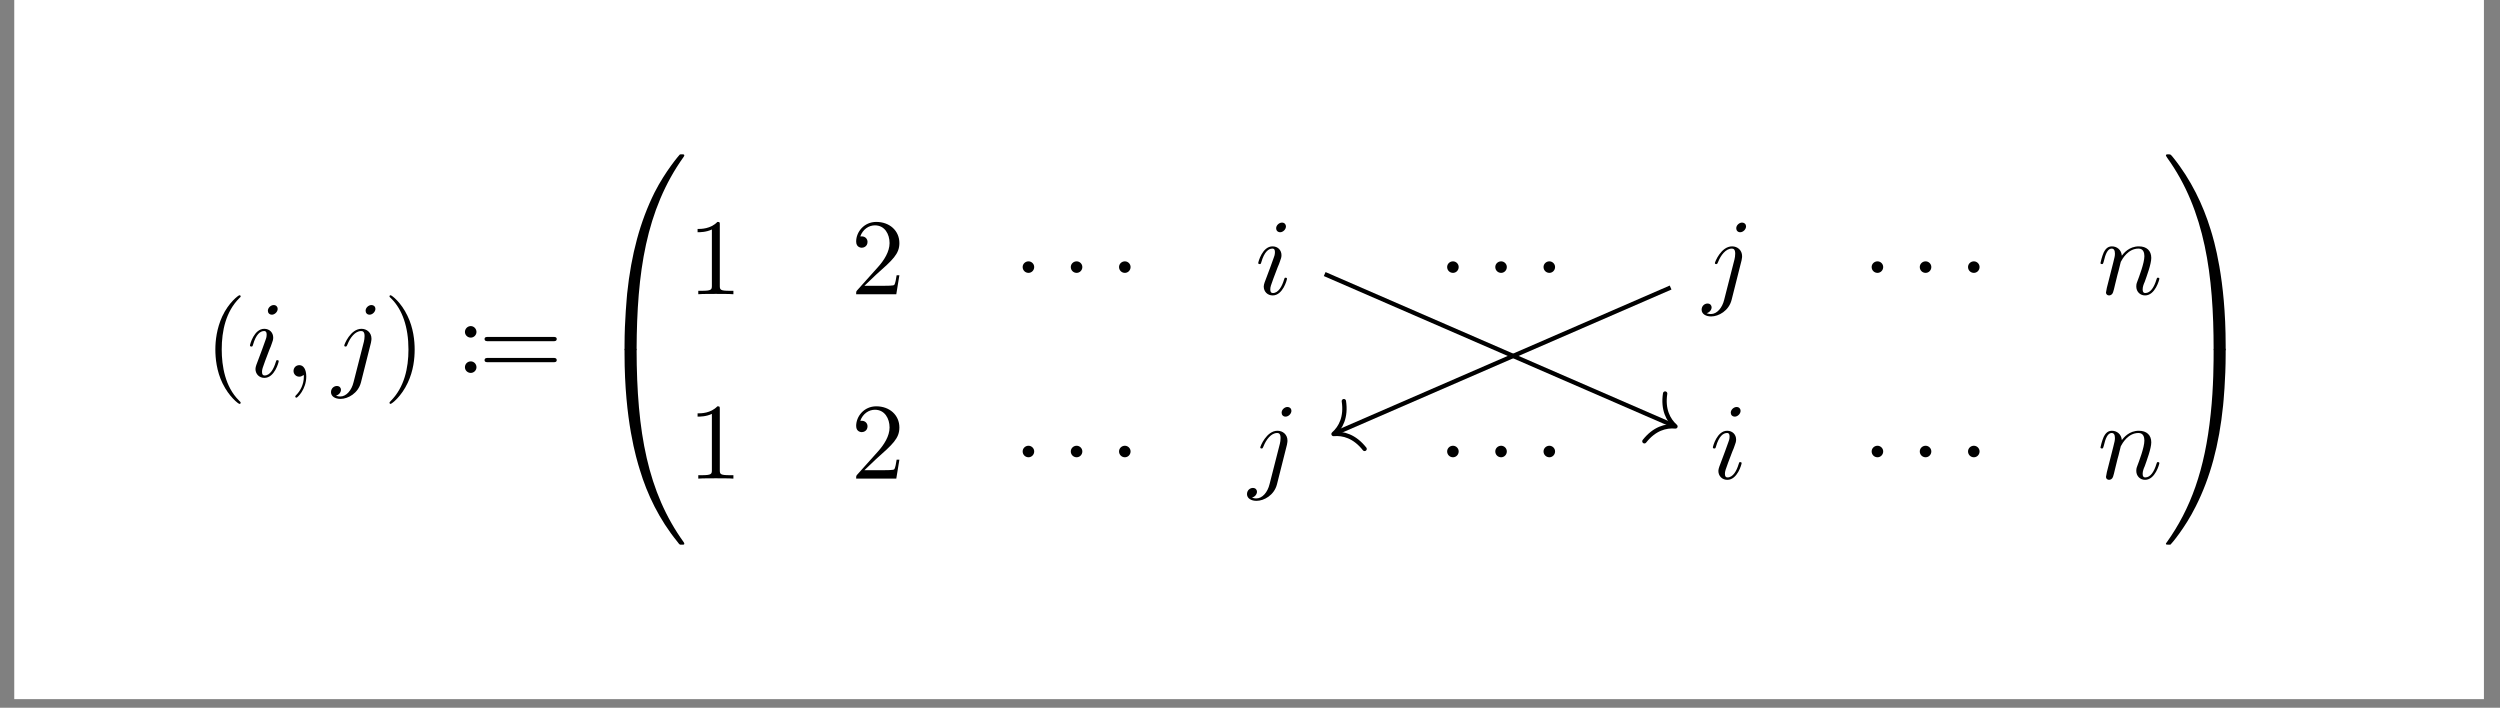
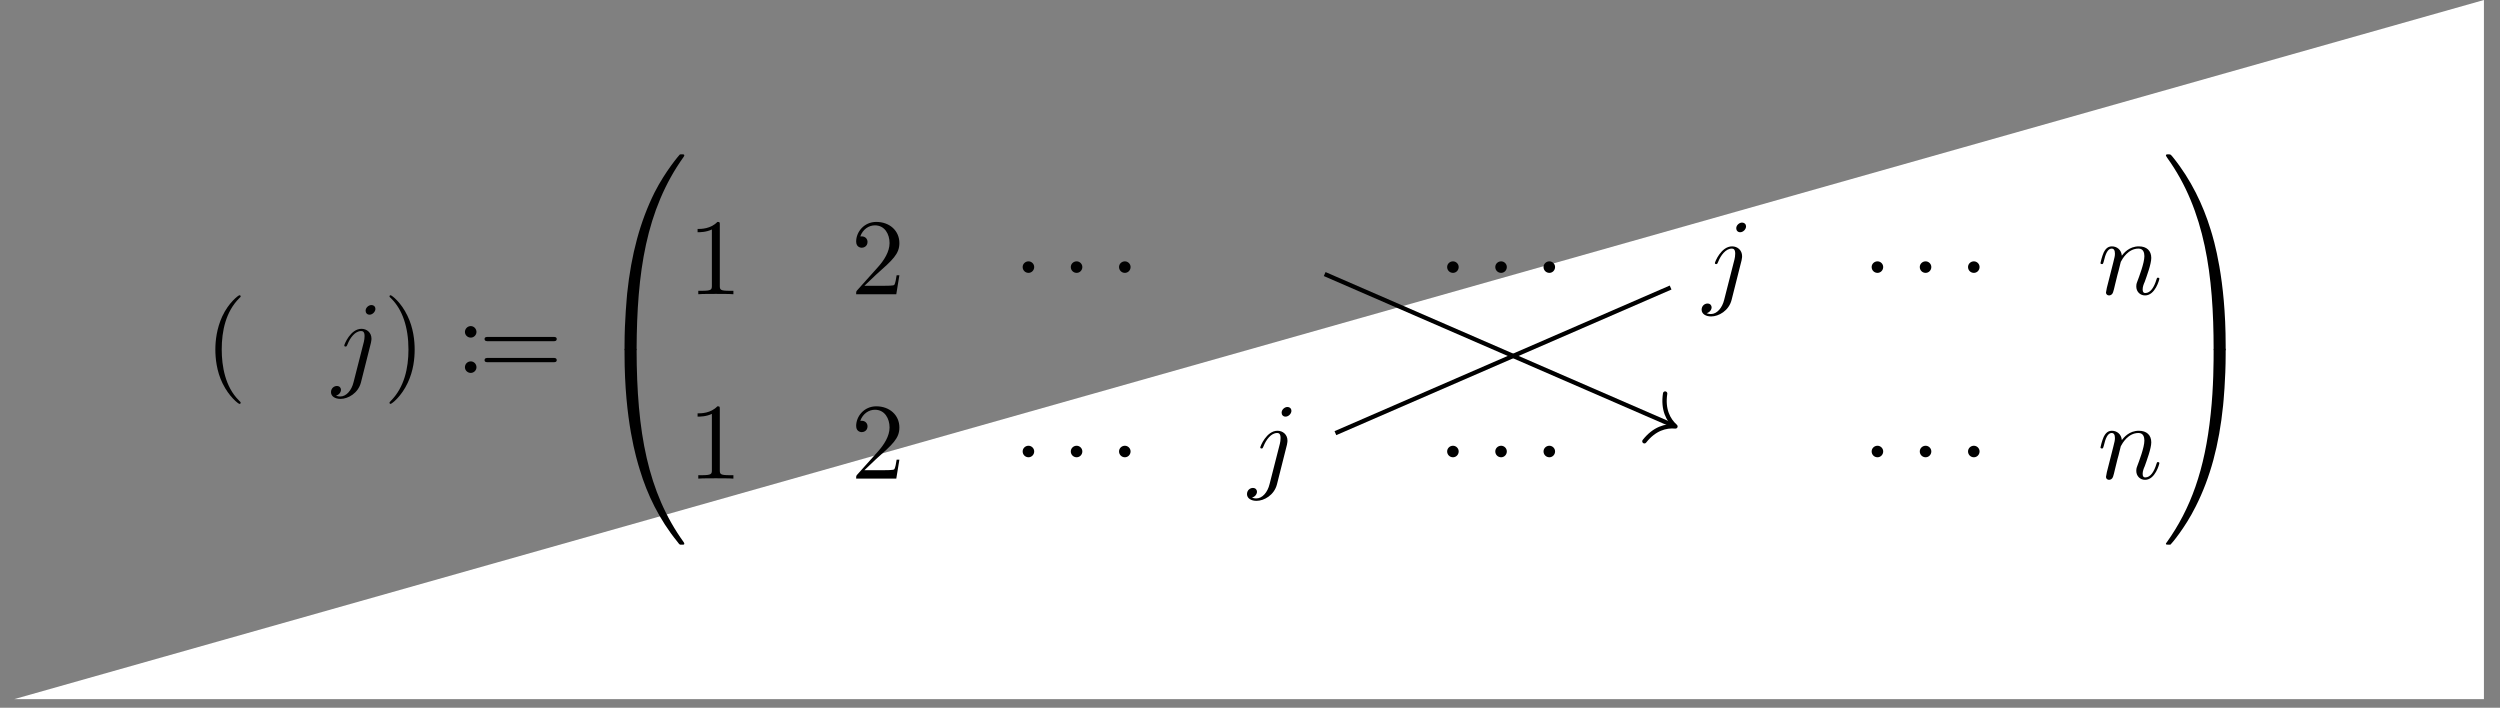
<svg xmlns="http://www.w3.org/2000/svg" xmlns:xlink="http://www.w3.org/1999/xlink" width="226.833pt" height="64.212pt" viewBox="0 0 226.833 64.212" version="1.2">
  <rect x="0" y="0" width="226.833" height="64.212" fill="#808080" stroke="none" />
  <defs>
    <g>
      <symbol overflow="visible" id="glyph0-0">
        <path style="stroke:none;" d="" />
      </symbol>
      <symbol overflow="visible" id="glyph0-1">
        <path style="stroke:none;" d="M 3.266 2.359 C 3.266 2.328 3.266 2.312 3.094 2.141 C 1.859 0.906 1.547 -0.953 1.547 -2.469 C 1.547 -4.172 1.922 -5.891 3.125 -7.109 C 3.266 -7.234 3.266 -7.25 3.266 -7.281 C 3.266 -7.359 3.219 -7.391 3.156 -7.391 C 3.062 -7.391 2.172 -6.719 1.594 -5.469 C 1.094 -4.375 0.969 -3.281 0.969 -2.469 C 0.969 -1.688 1.078 -0.5 1.625 0.609 C 2.219 1.828 3.062 2.469 3.156 2.469 C 3.219 2.469 3.266 2.438 3.266 2.359 Z M 3.266 2.359 " />
      </symbol>
      <symbol overflow="visible" id="glyph0-2">
        <path style="stroke:none;" d="M 2.844 -2.469 C 2.844 -3.234 2.734 -4.422 2.188 -5.531 C 1.609 -6.75 0.766 -7.391 0.656 -7.391 C 0.594 -7.391 0.562 -7.344 0.562 -7.281 C 0.562 -7.25 0.562 -7.234 0.75 -7.062 C 1.719 -6.078 2.281 -4.516 2.281 -2.469 C 2.281 -0.781 1.906 0.953 0.688 2.188 C 0.562 2.312 0.562 2.328 0.562 2.359 C 0.562 2.422 0.594 2.469 0.656 2.469 C 0.766 2.469 1.641 1.797 2.219 0.547 C 2.734 -0.547 2.844 -1.641 2.844 -2.469 Z M 2.844 -2.469 " />
      </symbol>
      <symbol overflow="visible" id="glyph0-3">
        <path style="stroke:none;" d="M 1.891 -3.719 C 1.891 -4 1.656 -4.25 1.375 -4.25 C 1.078 -4.25 0.844 -4 0.844 -3.719 C 0.844 -3.438 1.078 -3.203 1.375 -3.203 C 1.656 -3.203 1.891 -3.438 1.891 -3.719 Z M 1.891 -0.516 C 1.891 -0.812 1.656 -1.047 1.375 -1.047 C 1.078 -1.047 0.844 -0.812 0.844 -0.516 C 0.844 -0.234 1.078 0 1.375 0 C 1.656 0 1.891 -0.234 1.891 -0.516 Z M 1.891 -0.516 " />
      </symbol>
      <symbol overflow="visible" id="glyph0-4">
        <path style="stroke:none;" d="M 7.094 -3.422 C 7.094 -3.609 6.906 -3.609 6.766 -3.609 L 0.875 -3.609 C 0.734 -3.609 0.547 -3.609 0.547 -3.422 C 0.547 -3.219 0.734 -3.219 0.891 -3.219 L 6.766 -3.219 C 6.906 -3.219 7.094 -3.219 7.094 -3.422 Z M 7.094 -1.5 C 7.094 -1.703 6.906 -1.703 6.766 -1.703 L 0.891 -1.703 C 0.734 -1.703 0.547 -1.703 0.547 -1.5 C 0.547 -1.312 0.734 -1.312 0.875 -1.312 L 6.766 -1.312 C 6.906 -1.312 7.094 -1.312 7.094 -1.5 Z M 7.094 -1.5 " />
      </symbol>
      <symbol overflow="visible" id="glyph0-5">
        <path style="stroke:none;" d="M 4.125 0 L 4.125 -0.312 L 3.812 -0.312 C 2.922 -0.312 2.891 -0.406 2.891 -0.781 L 2.891 -6.297 C 2.891 -6.531 2.891 -6.562 2.672 -6.562 C 2.062 -5.922 1.188 -5.922 0.875 -5.922 L 0.875 -5.625 C 1.078 -5.625 1.656 -5.625 2.172 -5.875 L 2.172 -0.781 C 2.172 -0.422 2.141 -0.312 1.25 -0.312 L 0.938 -0.312 L 0.938 0 C 1.281 -0.031 2.141 -0.031 2.531 -0.031 C 2.922 -0.031 3.781 -0.031 4.125 0 Z M 4.125 0 " />
      </symbol>
      <symbol overflow="visible" id="glyph0-6">
        <path style="stroke:none;" d="M 4.422 -1.719 L 4.172 -1.719 C 4.125 -1.422 4.062 -0.984 3.953 -0.844 C 3.891 -0.766 3.234 -0.766 3.016 -0.766 L 1.25 -0.766 L 2.297 -1.766 C 3.828 -3.125 4.422 -3.656 4.422 -4.641 C 4.422 -5.766 3.531 -6.562 2.328 -6.562 C 1.219 -6.562 0.5 -5.656 0.5 -4.781 C 0.5 -4.219 0.984 -4.219 1.016 -4.219 C 1.188 -4.219 1.531 -4.344 1.531 -4.75 C 1.531 -5 1.344 -5.25 1 -5.25 C 0.922 -5.25 0.906 -5.25 0.875 -5.25 C 1.109 -5.891 1.641 -6.25 2.203 -6.25 C 3.094 -6.25 3.531 -5.453 3.531 -4.641 C 3.531 -3.859 3.031 -3.078 2.484 -2.469 L 0.594 -0.359 C 0.5 -0.25 0.5 -0.234 0.5 0 L 4.141 0 Z M 4.422 -1.719 " />
      </symbol>
      <symbol overflow="visible" id="glyph1-0">
        <path style="stroke:none;" d="" />
      </symbol>
      <symbol overflow="visible" id="glyph1-1">
-         <path style="stroke:none;" d="M 2.797 -6.156 C 2.797 -6.344 2.656 -6.5 2.438 -6.5 C 2.172 -6.5 1.906 -6.25 1.906 -5.984 C 1.906 -5.797 2.031 -5.625 2.281 -5.625 C 2.5 -5.625 2.797 -5.859 2.797 -6.156 Z M 2.891 -1.406 C 2.891 -1.5 2.797 -1.5 2.766 -1.5 C 2.672 -1.5 2.672 -1.484 2.625 -1.328 C 2.438 -0.703 2.109 -0.109 1.609 -0.109 C 1.453 -0.109 1.375 -0.203 1.375 -0.438 C 1.375 -0.672 1.438 -0.812 1.656 -1.422 L 2.047 -2.453 C 2.172 -2.734 2.172 -2.75 2.266 -3.016 C 2.344 -3.219 2.391 -3.359 2.391 -3.547 C 2.391 -3.984 2.078 -4.344 1.578 -4.344 C 0.656 -4.344 0.281 -2.922 0.281 -2.828 C 0.281 -2.734 0.406 -2.734 0.406 -2.734 C 0.5 -2.734 0.516 -2.75 0.562 -2.906 C 0.828 -3.844 1.219 -4.141 1.562 -4.141 C 1.641 -4.141 1.797 -4.141 1.797 -3.812 C 1.797 -3.609 1.734 -3.406 1.688 -3.312 C 1.609 -3.047 1.172 -1.906 1.016 -1.484 C 0.922 -1.234 0.781 -0.906 0.781 -0.703 C 0.781 -0.234 1.125 0.109 1.594 0.109 C 2.516 0.109 2.891 -1.312 2.891 -1.406 Z M 2.891 -1.406 " />
-       </symbol>
+         </symbol>
      <symbol overflow="visible" id="glyph1-2">
-         <path style="stroke:none;" d="M 2 -0.016 C 2 -0.656 1.75 -1.047 1.375 -1.047 C 1.047 -1.047 0.844 -0.797 0.844 -0.516 C 0.844 -0.25 1.047 0 1.375 0 C 1.484 0 1.609 -0.047 1.719 -0.125 C 1.75 -0.141 1.766 -0.156 1.766 -0.156 C 1.766 -0.156 1.781 -0.141 1.781 -0.016 C 1.781 0.719 1.438 1.312 1.109 1.641 C 1 1.75 1 1.766 1 1.797 C 1 1.859 1.047 1.906 1.109 1.906 C 1.203 1.906 2 1.141 2 -0.016 Z M 2 -0.016 " />
-       </symbol>
+         </symbol>
      <symbol overflow="visible" id="glyph1-3">
        <path style="stroke:none;" d="M 3.906 -6.156 C 3.906 -6.344 3.766 -6.5 3.531 -6.5 C 3.312 -6.5 3.016 -6.281 3.016 -5.984 C 3.016 -5.781 3.156 -5.625 3.375 -5.625 C 3.641 -5.625 3.906 -5.891 3.906 -6.156 Z M 3.5 -3.078 C 3.547 -3.281 3.547 -3.422 3.547 -3.453 C 3.547 -4 3.125 -4.344 2.641 -4.344 C 1.641 -4.344 1.078 -2.922 1.078 -2.828 C 1.078 -2.734 1.188 -2.734 1.188 -2.734 C 1.281 -2.734 1.297 -2.75 1.375 -2.938 C 1.609 -3.531 2.062 -4.141 2.609 -4.141 C 2.75 -4.141 2.922 -4.094 2.922 -3.688 C 2.922 -3.453 2.891 -3.344 2.859 -3.172 L 1.922 0.5 C 1.75 1.234 1.266 1.797 0.719 1.797 C 0.656 1.797 0.516 1.797 0.328 1.719 C 0.625 1.641 0.781 1.391 0.781 1.188 C 0.781 1.031 0.672 0.844 0.406 0.844 C 0.156 0.844 -0.125 1.047 -0.125 1.406 C -0.125 1.797 0.266 2.016 0.734 2.016 C 1.422 2.016 2.344 1.5 2.594 0.516 Z M 3.5 -3.078 " />
      </symbol>
      <symbol overflow="visible" id="glyph1-4">
        <path style="stroke:none;" d="M 5.625 -1.406 C 5.625 -1.5 5.531 -1.5 5.5 -1.5 C 5.406 -1.5 5.406 -1.484 5.359 -1.328 C 5.156 -0.656 4.828 -0.109 4.344 -0.109 C 4.188 -0.109 4.109 -0.203 4.109 -0.438 C 4.109 -0.672 4.203 -0.922 4.297 -1.125 C 4.484 -1.656 4.891 -2.734 4.891 -3.297 C 4.891 -3.953 4.469 -4.344 3.766 -4.344 C 2.875 -4.344 2.391 -3.719 2.219 -3.5 C 2.172 -4.047 1.766 -4.344 1.312 -4.344 C 0.859 -4.344 0.672 -3.969 0.578 -3.797 C 0.422 -3.453 0.281 -2.875 0.281 -2.828 C 0.281 -2.734 0.406 -2.734 0.406 -2.734 C 0.5 -2.734 0.516 -2.75 0.578 -2.969 C 0.734 -3.656 0.938 -4.141 1.297 -4.141 C 1.484 -4.141 1.594 -4 1.594 -3.688 C 1.594 -3.469 1.562 -3.359 1.438 -2.859 L 0.859 -0.578 C 0.844 -0.438 0.781 -0.203 0.781 -0.156 C 0.781 0.016 0.922 0.109 1.062 0.109 C 1.188 0.109 1.359 0.031 1.422 -0.172 C 1.438 -0.188 1.562 -0.656 1.609 -0.891 L 1.828 -1.781 C 1.891 -2 1.953 -2.219 2 -2.438 L 2.125 -2.938 C 2.281 -3.234 2.797 -4.141 3.734 -4.141 C 4.172 -4.141 4.266 -3.766 4.266 -3.453 C 4.266 -2.828 3.781 -1.578 3.625 -1.156 C 3.531 -0.922 3.531 -0.812 3.531 -0.703 C 3.531 -0.234 3.875 0.109 4.328 0.109 C 5.25 0.109 5.625 -1.328 5.625 -1.406 Z M 5.625 -1.406 " />
      </symbol>
      <symbol overflow="visible" id="glyph2-0">
        <path style="stroke:none;" d="" />
      </symbol>
      <symbol overflow="visible" id="glyph2-1">
        <path style="stroke:none;" d="M 8.281 -0.281 C 8.281 -0.391 8.219 -0.391 8.062 -0.391 C 7.906 -0.391 7.891 -0.391 7.859 -0.359 C 7.828 -0.328 6.578 1.109 5.578 3.078 C 4.281 5.688 3.469 8.656 3.094 12.25 C 3.078 12.547 2.859 14.594 2.859 16.938 L 2.859 17.312 C 2.875 17.422 2.938 17.422 3.141 17.422 L 3.688 17.422 C 3.891 17.422 3.953 17.422 3.953 17.281 C 3.984 10.391 4.781 4.656 8.219 -0.156 C 8.281 -0.25 8.281 -0.281 8.281 -0.281 Z M 8.281 -0.281 " />
      </symbol>
      <symbol overflow="visible" id="glyph2-2">
        <path style="stroke:none;" d="M 8.281 17.219 C 8.281 17.219 8.281 17.172 8.234 17.094 C 4.953 12.547 3.969 7.062 3.953 -0.359 C 3.953 -0.5 3.891 -0.5 3.688 -0.5 L 3.141 -0.5 C 2.938 -0.5 2.875 -0.5 2.859 -0.391 L 2.859 0 C 2.859 6.016 3.938 9.531 4.25 10.531 C 4.906 12.719 6 15.016 7.656 17.047 C 7.797 17.234 7.828 17.281 7.875 17.297 C 7.891 17.312 7.906 17.312 8.062 17.312 C 8.219 17.312 8.281 17.312 8.281 17.219 Z M 8.281 17.219 " />
      </symbol>
      <symbol overflow="visible" id="glyph2-3">
        <path style="stroke:none;" d="M 5.734 17.312 L 5.734 16.938 C 5.734 10.922 4.672 7.391 4.359 6.406 C 3.688 4.219 2.594 1.906 0.953 -0.125 C 0.812 -0.297 0.766 -0.344 0.734 -0.359 C 0.703 -0.375 0.703 -0.391 0.547 -0.391 C 0.391 -0.391 0.312 -0.391 0.312 -0.281 C 0.312 -0.281 0.312 -0.25 0.438 -0.062 C 3.875 4.719 4.641 10.625 4.641 17.281 C 4.641 17.422 4.703 17.422 4.922 17.422 L 5.469 17.422 C 5.672 17.422 5.734 17.422 5.734 17.312 Z M 5.734 17.312 " />
      </symbol>
      <symbol overflow="visible" id="glyph2-4">
        <path style="stroke:none;" d="M 5.734 0 L 5.734 -0.391 C 5.734 -0.5 5.672 -0.5 5.469 -0.5 L 4.922 -0.5 C 4.703 -0.5 4.641 -0.5 4.641 -0.359 C 4.641 0.656 4.641 3 4.375 5.453 C 3.844 10.547 2.547 14.062 0.391 17.094 C 0.312 17.172 0.312 17.219 0.312 17.219 C 0.312 17.312 0.391 17.312 0.547 17.312 C 0.703 17.312 0.719 17.312 0.734 17.297 C 0.781 17.266 2.031 15.828 3.016 13.844 C 4.328 11.25 5.141 8.266 5.5 4.688 C 5.531 4.375 5.734 2.328 5.734 0 Z M 5.734 0 " />
      </symbol>
      <symbol overflow="visible" id="glyph3-0">
        <path style="stroke:none;" d="" />
      </symbol>
      <symbol overflow="visible" id="glyph3-1">
        <path style="stroke:none;" d="M 1.891 -2.469 C 1.891 -2.75 1.656 -2.984 1.375 -2.984 C 1.078 -2.984 0.844 -2.75 0.844 -2.469 C 0.844 -2.172 1.078 -1.938 1.375 -1.938 C 1.656 -1.938 1.891 -2.172 1.891 -2.469 Z M 1.891 -2.469 " />
      </symbol>
    </g>
    <clipPath id="clip1">
      <path d="M 1.293 0 L 225.375 0 L 225.375 63.434 L 1.293 63.434 Z M 1.293 0 " />
    </clipPath>
  </defs>
  <g id="surface1">
    <g clip-path="url(#clip1)" clip-rule="nonzero">
-       <path style=" stroke:none;fill-rule:nonzero;fill:rgb(100%,100%,100%);fill-opacity:1;" d="M 1.293 63.434 L 225.375 63.434 L 225.375 0 L 1.293 0 Z M 1.293 63.434 " />
+       <path style=" stroke:none;fill-rule:nonzero;fill:rgb(100%,100%,100%);fill-opacity:1;" d="M 1.293 63.434 L 225.375 63.434 L 225.375 0 Z M 1.293 63.434 " />
    </g>
    <g style="fill:rgb(0%,0%,0%);fill-opacity:1;">
      <use xlink:href="#glyph0-1" x="18.571" y="34.178" />
    </g>
    <g style="fill:rgb(0%,0%,0%);fill-opacity:1;">
      <use xlink:href="#glyph1-1" x="22.398" y="34.178" />
      <use xlink:href="#glyph1-2" x="25.789" y="34.178" />
    </g>
    <g style="fill:rgb(0%,0%,0%);fill-opacity:1;">
      <use xlink:href="#glyph1-3" x="30.157" y="34.178" />
    </g>
    <g style="fill:rgb(0%,0%,0%);fill-opacity:1;">
      <use xlink:href="#glyph0-2" x="34.78" y="34.178" />
    </g>
    <g style="fill:rgb(0%,0%,0%);fill-opacity:1;">
      <use xlink:href="#glyph0-3" x="41.341" y="33.836" />
    </g>
    <g style="fill:rgb(0%,0%,0%);fill-opacity:1;">
      <use xlink:href="#glyph0-4" x="43.419" y="34.178" />
    </g>
    <g style="fill:rgb(0%,0%,0%);fill-opacity:1;">
      <use xlink:href="#glyph2-1" x="53.808" y="14.394" />
    </g>
    <g style="fill:rgb(0%,0%,0%);fill-opacity:1;">
      <use xlink:href="#glyph2-2" x="53.808" y="32.11" />
    </g>
    <g style="fill:rgb(0%,0%,0%);fill-opacity:1;">
      <use xlink:href="#glyph0-5" x="62.419" y="26.697" />
    </g>
    <g style="fill:rgb(0%,0%,0%);fill-opacity:1;">
      <use xlink:href="#glyph0-6" x="77.182" y="26.697" />
    </g>
    <g style="fill:rgb(0%,0%,0%);fill-opacity:1;">
      <use xlink:href="#glyph3-1" x="91.945" y="26.697" />
    </g>
    <g style="fill:rgb(0%,0%,0%);fill-opacity:1;">
      <use xlink:href="#glyph3-1" x="96.313" y="26.697" />
    </g>
    <g style="fill:rgb(0%,0%,0%);fill-opacity:1;">
      <use xlink:href="#glyph3-1" x="100.69" y="26.697" />
    </g>
    <g style="fill:rgb(0%,0%,0%);fill-opacity:1;">
      <use xlink:href="#glyph1-1" x="113.882" y="26.697" />
    </g>
    <g style="fill:rgb(0%,0%,0%);fill-opacity:1;">
      <use xlink:href="#glyph3-1" x="130.46" y="26.697" />
    </g>
    <g style="fill:rgb(0%,0%,0%);fill-opacity:1;">
      <use xlink:href="#glyph3-1" x="134.828" y="26.697" />
    </g>
    <g style="fill:rgb(0%,0%,0%);fill-opacity:1;">
      <use xlink:href="#glyph3-1" x="139.206" y="26.697" />
    </g>
    <g style="fill:rgb(0%,0%,0%);fill-opacity:1;">
      <use xlink:href="#glyph1-3" x="154.519" y="26.697" />
    </g>
    <g style="fill:rgb(0%,0%,0%);fill-opacity:1;">
      <use xlink:href="#glyph3-1" x="168.977" y="26.697" />
    </g>
    <g style="fill:rgb(0%,0%,0%);fill-opacity:1;">
      <use xlink:href="#glyph3-1" x="173.344" y="26.697" />
    </g>
    <g style="fill:rgb(0%,0%,0%);fill-opacity:1;">
      <use xlink:href="#glyph3-1" x="177.722" y="26.697" />
    </g>
    <g style="fill:rgb(0%,0%,0%);fill-opacity:1;">
      <use xlink:href="#glyph1-4" x="190.301" y="26.697" />
    </g>
    <g style="fill:rgb(0%,0%,0%);fill-opacity:1;">
      <use xlink:href="#glyph0-5" x="62.419" y="43.428" />
    </g>
    <g style="fill:rgb(0%,0%,0%);fill-opacity:1;">
      <use xlink:href="#glyph0-6" x="77.182" y="43.428" />
    </g>
    <g style="fill:rgb(0%,0%,0%);fill-opacity:1;">
      <use xlink:href="#glyph3-1" x="91.945" y="43.428" />
    </g>
    <g style="fill:rgb(0%,0%,0%);fill-opacity:1;">
      <use xlink:href="#glyph3-1" x="96.313" y="43.428" />
    </g>
    <g style="fill:rgb(0%,0%,0%);fill-opacity:1;">
      <use xlink:href="#glyph3-1" x="100.69" y="43.428" />
    </g>
    <g style="fill:rgb(0%,0%,0%);fill-opacity:1;">
      <use xlink:href="#glyph1-3" x="113.269" y="43.428" />
    </g>
    <g style="fill:rgb(0%,0%,0%);fill-opacity:1;">
      <use xlink:href="#glyph3-1" x="130.46" y="43.428" />
    </g>
    <g style="fill:rgb(0%,0%,0%);fill-opacity:1;">
      <use xlink:href="#glyph3-1" x="134.828" y="43.428" />
    </g>
    <g style="fill:rgb(0%,0%,0%);fill-opacity:1;">
      <use xlink:href="#glyph3-1" x="139.206" y="43.428" />
    </g>
    <g style="fill:rgb(0%,0%,0%);fill-opacity:1;">
      <use xlink:href="#glyph1-1" x="155.132" y="43.428" />
    </g>
    <g style="fill:rgb(0%,0%,0%);fill-opacity:1;">
      <use xlink:href="#glyph3-1" x="168.977" y="43.428" />
    </g>
    <g style="fill:rgb(0%,0%,0%);fill-opacity:1;">
      <use xlink:href="#glyph3-1" x="173.344" y="43.428" />
    </g>
    <g style="fill:rgb(0%,0%,0%);fill-opacity:1;">
      <use xlink:href="#glyph3-1" x="177.722" y="43.428" />
    </g>
    <g style="fill:rgb(0%,0%,0%);fill-opacity:1;">
      <use xlink:href="#glyph1-4" x="190.301" y="43.428" />
    </g>
    <g style="fill:rgb(0%,0%,0%);fill-opacity:1;">
      <use xlink:href="#glyph2-3" x="196.208" y="14.394" />
    </g>
    <g style="fill:rgb(0%,0%,0%);fill-opacity:1;">
      <use xlink:href="#glyph2-4" x="196.208" y="32.11" />
    </g>
    <path style="fill:none;stroke-width:0.399;stroke-linecap:butt;stroke-linejoin:miter;stroke:rgb(0%,0%,0%);stroke-opacity:1;stroke-miterlimit:10;" d="M -88.973 9.425 L -56.948 -4.49 " transform="matrix(0.988,0,0,-0.988,208.098,34.178)" />
    <path style="fill:none;stroke-width:0.399;stroke-linecap:round;stroke-linejoin:round;stroke:rgb(0%,0%,0%);stroke-opacity:1;stroke-miterlimit:10;" d="M -2.074 2.391 C -1.693 0.957 -0.851 0.28 0 -0.002 C -0.849 -0.28 -1.693 -0.957 -2.071 -2.389 " transform="matrix(0.906,0.394,0.394,-0.906,152.02,38.69)" />
    <path style="fill:none;stroke-width:0.399;stroke-linecap:butt;stroke-linejoin:miter;stroke:rgb(0%,0%,0%);stroke-opacity:1;stroke-miterlimit:10;" d="M -57.205 8.187 L -87.988 -5.186 " transform="matrix(0.988,0,0,-0.988,208.098,34.178)" />
-     <path style="fill:none;stroke-width:0.399;stroke-linecap:round;stroke-linejoin:round;stroke:rgb(0%,0%,0%);stroke-opacity:1;stroke-miterlimit:10;" d="M -2.071 2.39 C -1.693 0.958 -0.85 0.277 -0.001 -0.001 C -0.85 -0.279 -1.692 -0.957 -2.074 -2.391 " transform="matrix(-0.906,0.394,0.394,0.906,120.996,39.381)" />
  </g>
</svg>